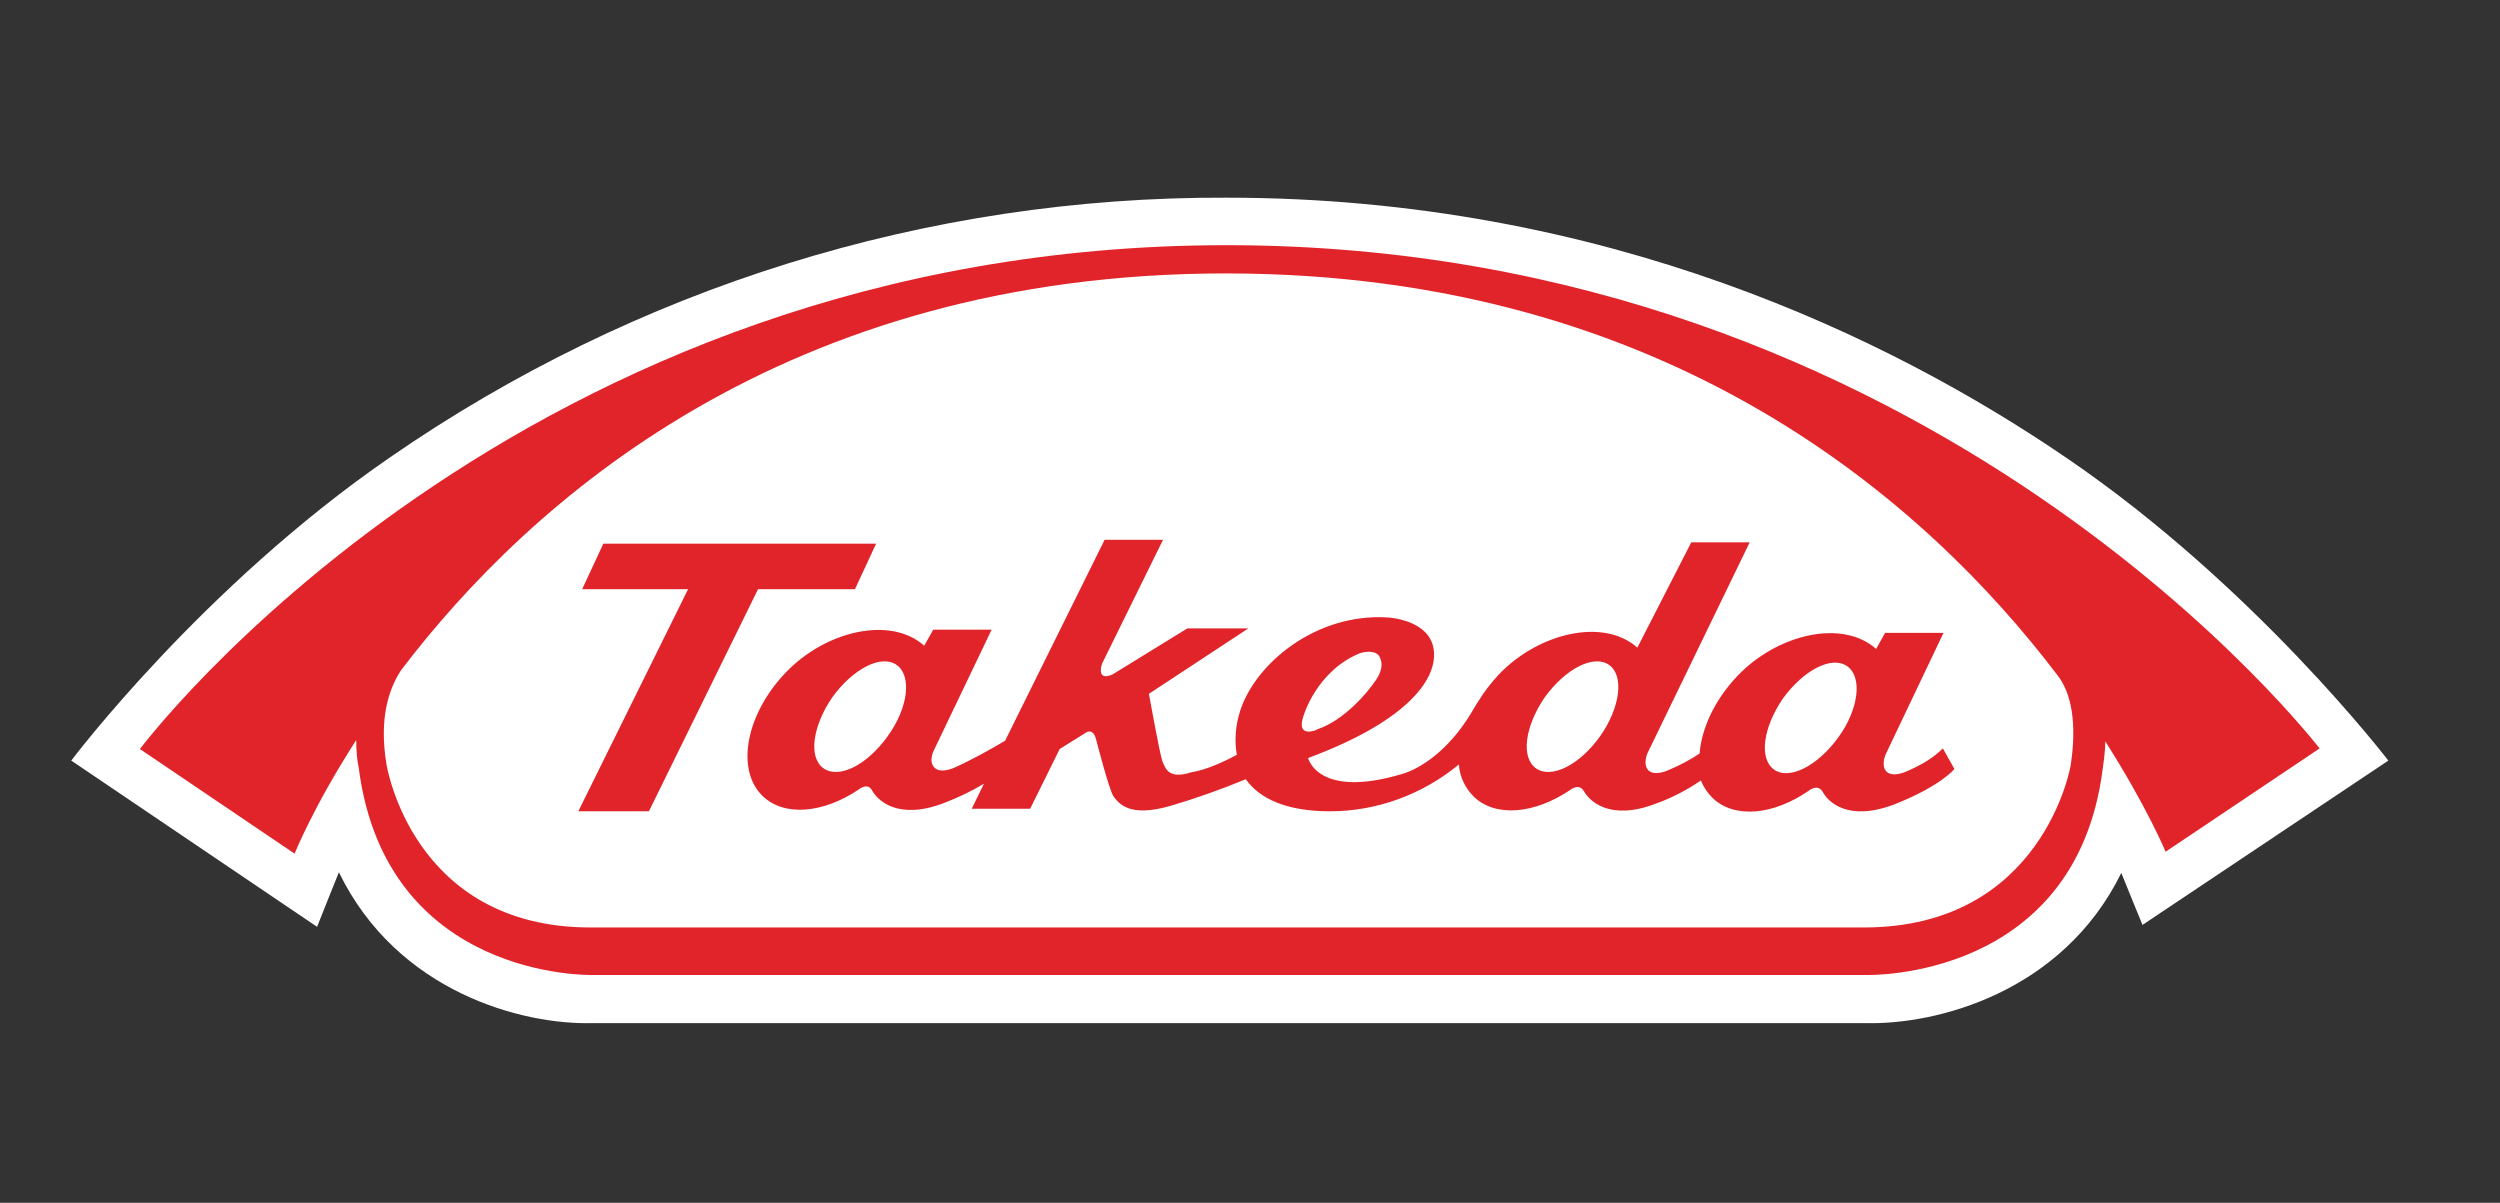
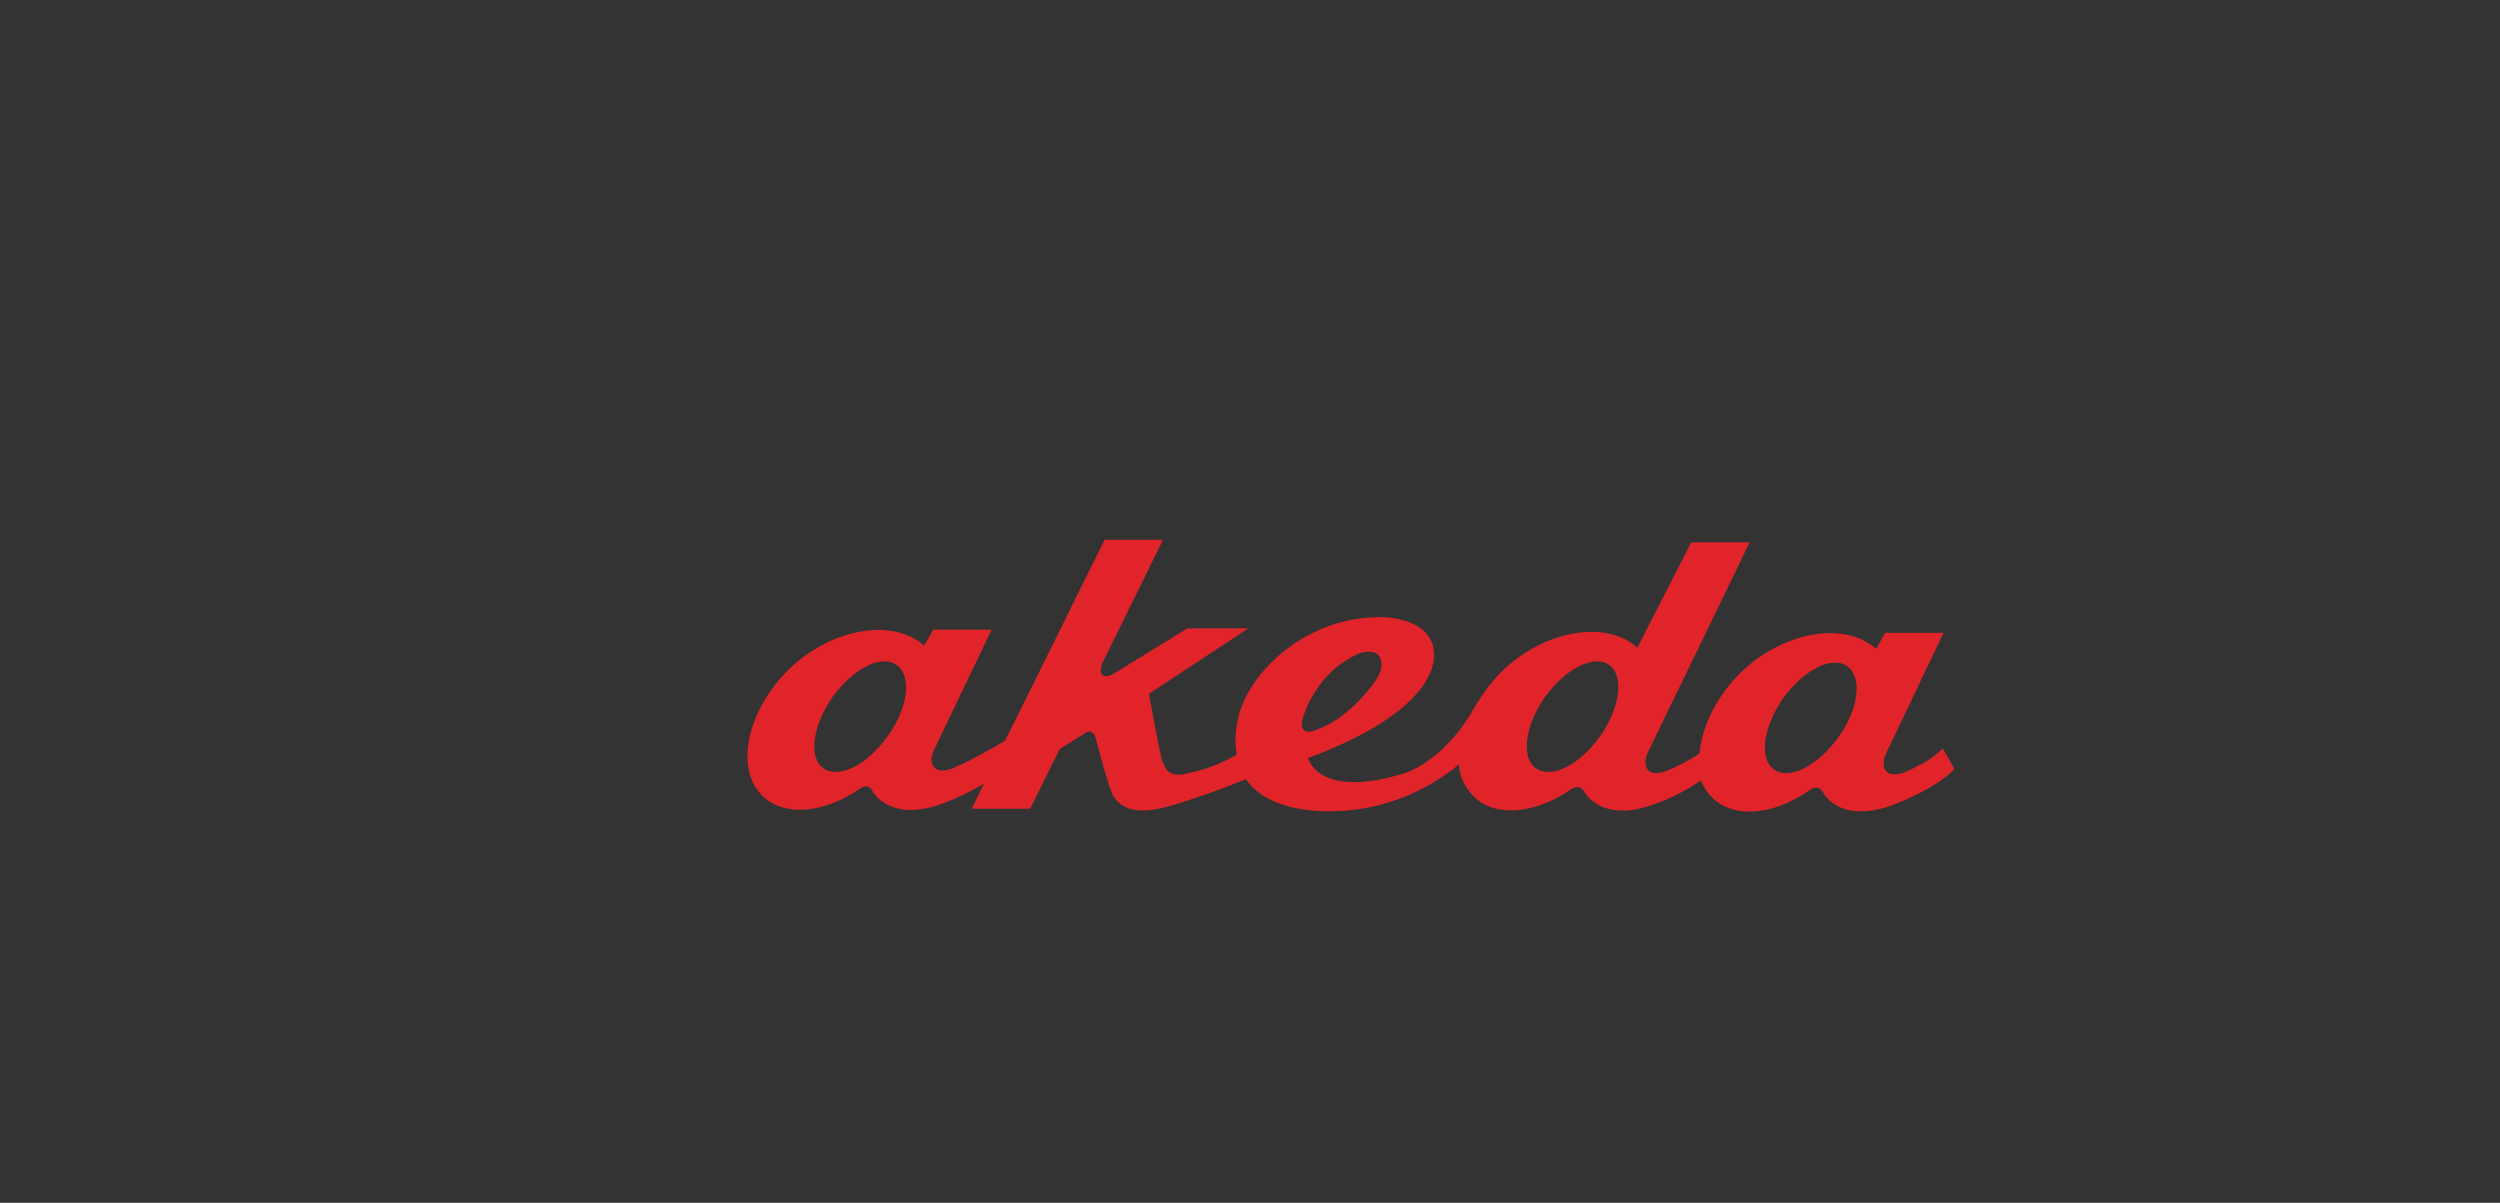
<svg xmlns="http://www.w3.org/2000/svg" version="1.1" id="Capa_1" x="0px" y="0px" viewBox="0 0 389.5 187.4" style="enable-background:new 0 0 389.5 187.4;" xml:space="preserve">
  <rect x="0" y="0" width="389.5" height="187.4" fill="#333333" stroke="none" />
  <style type="text/css">
	.st0{fill:none;}
	.st1{fill:#FFFFFF;}
	.st2{fill:#E1242A;}
</style>
  <g>
-     <rect x="-79.2" y="-55.1" class="st0" width="541.5" height="300.3" />
-     <path class="st1" d="M60.7,71.3c-29.2,20.1-49.6,47.2-49.6,47.2l38.3,25.9c0,0,3.3-8.3,3.4-8.5c9.1,18.7,28.6,23.8,39.5,23.5h198.3   c11,0.3,30.7-4.7,39.9-23.4c0.3,0.8,3.3,8.1,3.3,8.1l38.3-25.6c0,0-20.8-27.2-50.2-47.2c-27.1-18.5-71.8-40.5-130.8-40.5   C144.5,30.6,99,44.8,60.7,71.3z" />
-     <polygon class="st2" points="133.2,91.8 136.5,84.7 94,84.7 90.7,91.8 107.2,91.8 90.1,126.4 101.1,126.4 118.1,91.8  " />
    <path class="st2" d="M286.4,114.9c-3.2,4.4-7.6,6.7-10,5c-2.4-1.7-1.7-6.6,1.4-11.1c3.2-4.4,7.6-6.7,10-5   C290.2,105.5,289.6,110.5,286.4,114.9z M249.3,114.7c-3.2,4.5-7.6,6.7-10,5c-2.4-1.7-1.7-6.6,1.4-11.1c3.2-4.4,7.6-6.7,10-5   C253.1,105.3,252.4,110.3,249.3,114.7 M203.1,111.5c0,0,2-6.9,8.7-9.7c0,0,1.9-0.7,2.9,0.2c0,0,1.4,1.4-0.3,3.9   c-1.5,2.3-5.2,6.4-9.1,7.7C205.3,113.7,201.8,115.2,203.1,111.5 M138.3,114.7c-3.2,4.5-7.6,6.7-10,5c-2.4-1.7-1.7-6.6,1.4-11.1   c3.2-4.4,7.6-6.7,10-5C142.1,105.3,141.5,110.3,138.3,114.7 M297,120.2c0,0-2.1,1-3.1,0c-0.9-1-0.1-2.7-0.1-2.7l9-18.9h-9.1   l-1.4,2.5c-5.3-4.7-15.4-2.3-21.6,4.2c-3.6,3.8-5.6,8.2-5.9,12.1c-1.5,1-3.2,1.9-4.9,2.6c0,0-2.1,1-3.1,0c-0.9-1-0.1-2.7-0.1-2.7   l15.9-32.8h-9.1l-8.4,16.4c-5.3-4.7-15.4-2.3-21.6,4.2c-1.2,1.3-2.3,2.7-3.2,4.2l0,0c-0.1,0.1-0.1,0.2-0.2,0.3   c-0.2,0.3-0.4,0.7-0.6,1c-5,8.6-11.1,10-11.1,10c-13.1,3.9-14.6-2.5-14.6-2.5c14.6-5.4,20.1-11.8,19.6-16.7   c-0.5-4.9-7.2-5.2-7.2-5.2c-11.1-0.7-20.6,7.1-23,14.6c-0.7,2.2-0.9,4.6-0.5,6.8c-4.4,2.4-7,2.7-7,2.7c-3.7,1.2-4.1-0.6-4.6-1.7   c-0.4-1.1-2.1-10.5-2.1-10.5l15.5-10.2h-9.5l-11.7,7.2c-2.6,1.1-1.6-1.7-1.6-1.7l9.5-19.3h-9.1l-15.5,31.3   c-1.8,1.1-5.4,3.1-7.9,4.2c0,0-2.1,1-3.1,0s-0.1-2.7-0.1-2.7l9-18.8h-9.1l-1.4,2.5c-5.3-4.7-15.4-2.3-21.6,4.2   c-6.2,6.5-7.8,15.1-3.6,19.2c3.4,3.3,9.5,2.7,15-1c0,0,1.4-1.2,2.1,0.2c0.8,1.4,3.9,4.7,11.2,1.9c2.1-0.8,4.2-1.8,6.2-3l-1.9,3.9   h9.1l4.6-9.3l4-2.5c0,0,1.2-1,1.7,1.1c0,0,2,7.8,2.7,8.8c0.8,1,2.3,3.3,8.7,1.5c4.1-1.2,8-2.6,11.9-4.2c2.1,3,6.3,5,13.1,5   c7.3,0,14.4-2.6,20.1-7.3c0.1,1.9,1,3.7,2.3,5c3.4,3.3,9.5,2.7,15-1c0,0,1.4-1.2,2.2,0.2c0.8,1.4,3.9,4.7,11.2,1.9   c2.5-0.9,4.8-2.1,7-3.6c0.4,1,1,1.9,1.8,2.7c3.4,3.3,9.5,2.7,15-1.1c0,0,1.4-1.2,2.2,0.2c0.8,1.5,3.9,4.7,11.2,1.9   c7.3-2.9,9.3-5.5,9.3-5.5l-1.8-3.2C301.1,118.2,299.1,119.3,297,120.2" />
-     <path class="st2" d="M322.6,119.3c0,0-4.3,25.2-32.2,25.2H92c-27.9,0-31.8-25.5-31.8-25.5c-1.1-6.8,0.2-11.4,2.3-14.6   C82.6,78,122.3,42.6,191,42.6c69.3,0,109.3,36,129.4,62.4C322.8,107.9,323.6,112.8,322.6,119.3z M191.1,38.2   c-110.6,0-169.3,78.5-169.3,78.5l24.1,16.3c0,0,2.9-7.3,9.6-17.7c0,1.5,0.1,3,0.4,4.4c4.3,33,36.3,32.2,36.3,32.2h198.7   c0,0,32.5,0.9,36.7-32.1c0.2-1.4,0.4-2.9,0.4-4.3c6.5,10.2,9.4,17.2,9.4,17.2l24-16.1C361.3,116.6,301.7,38.2,191.1,38.2" />
  </g>
</svg>